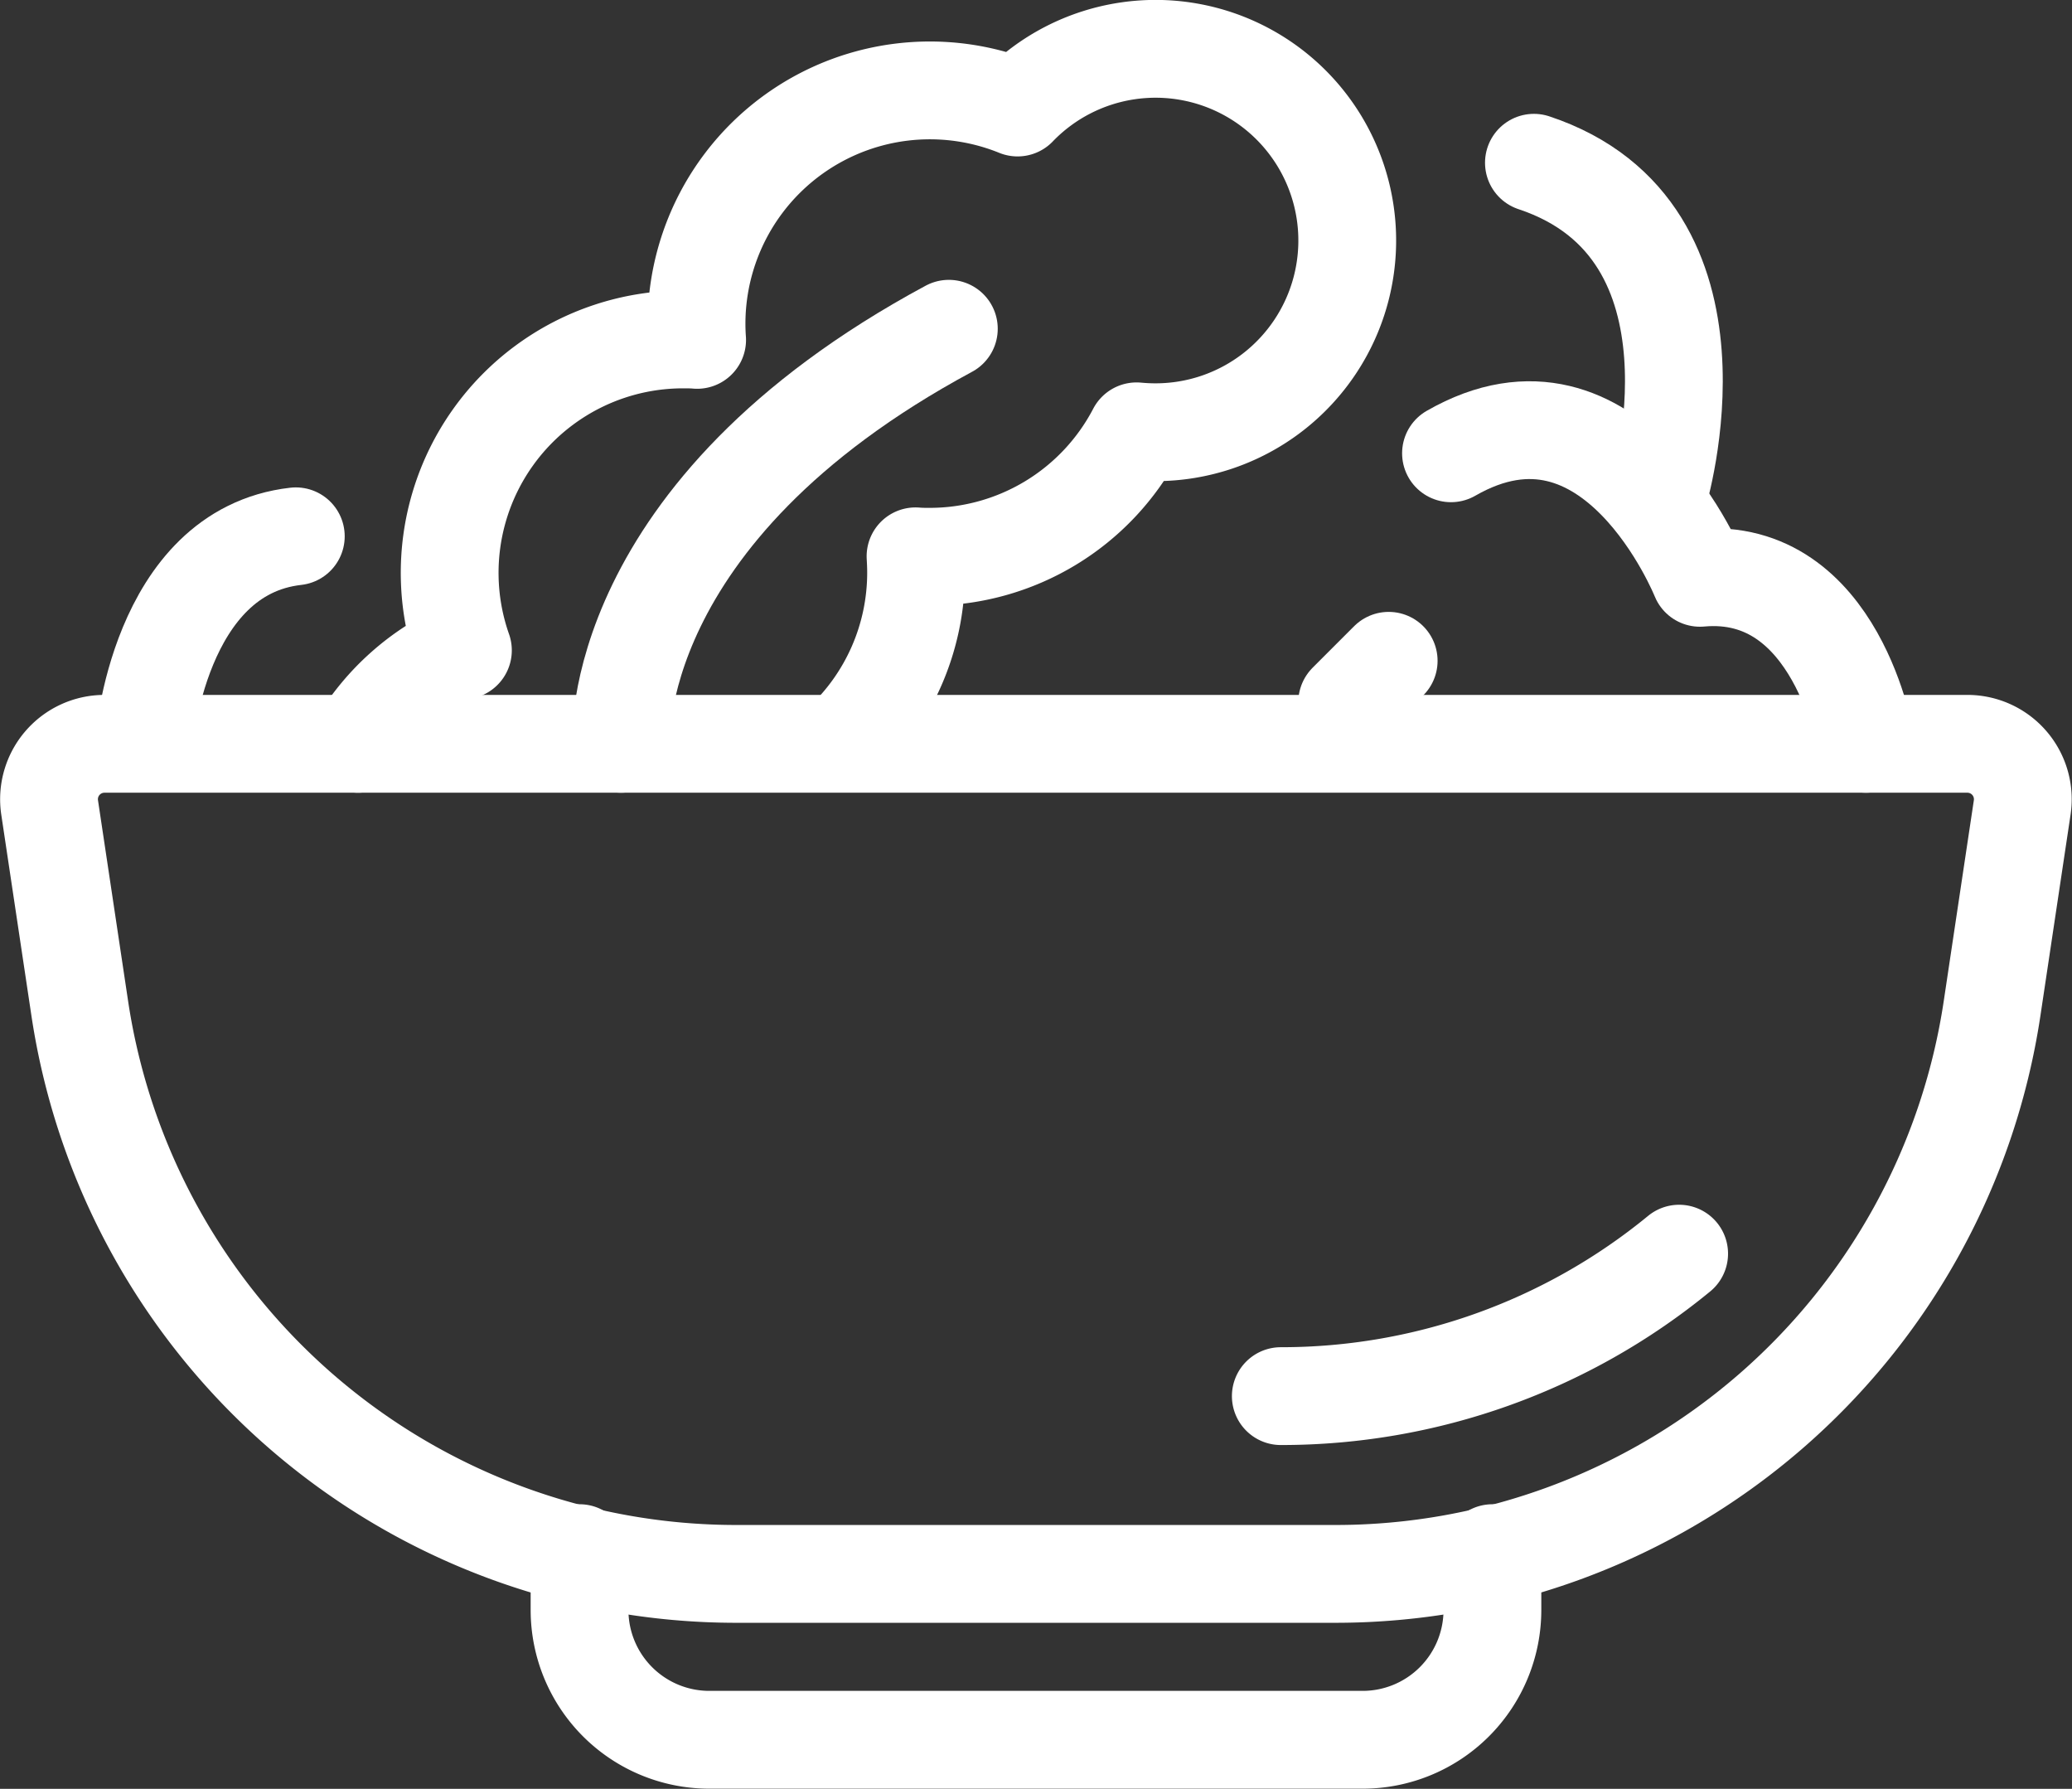
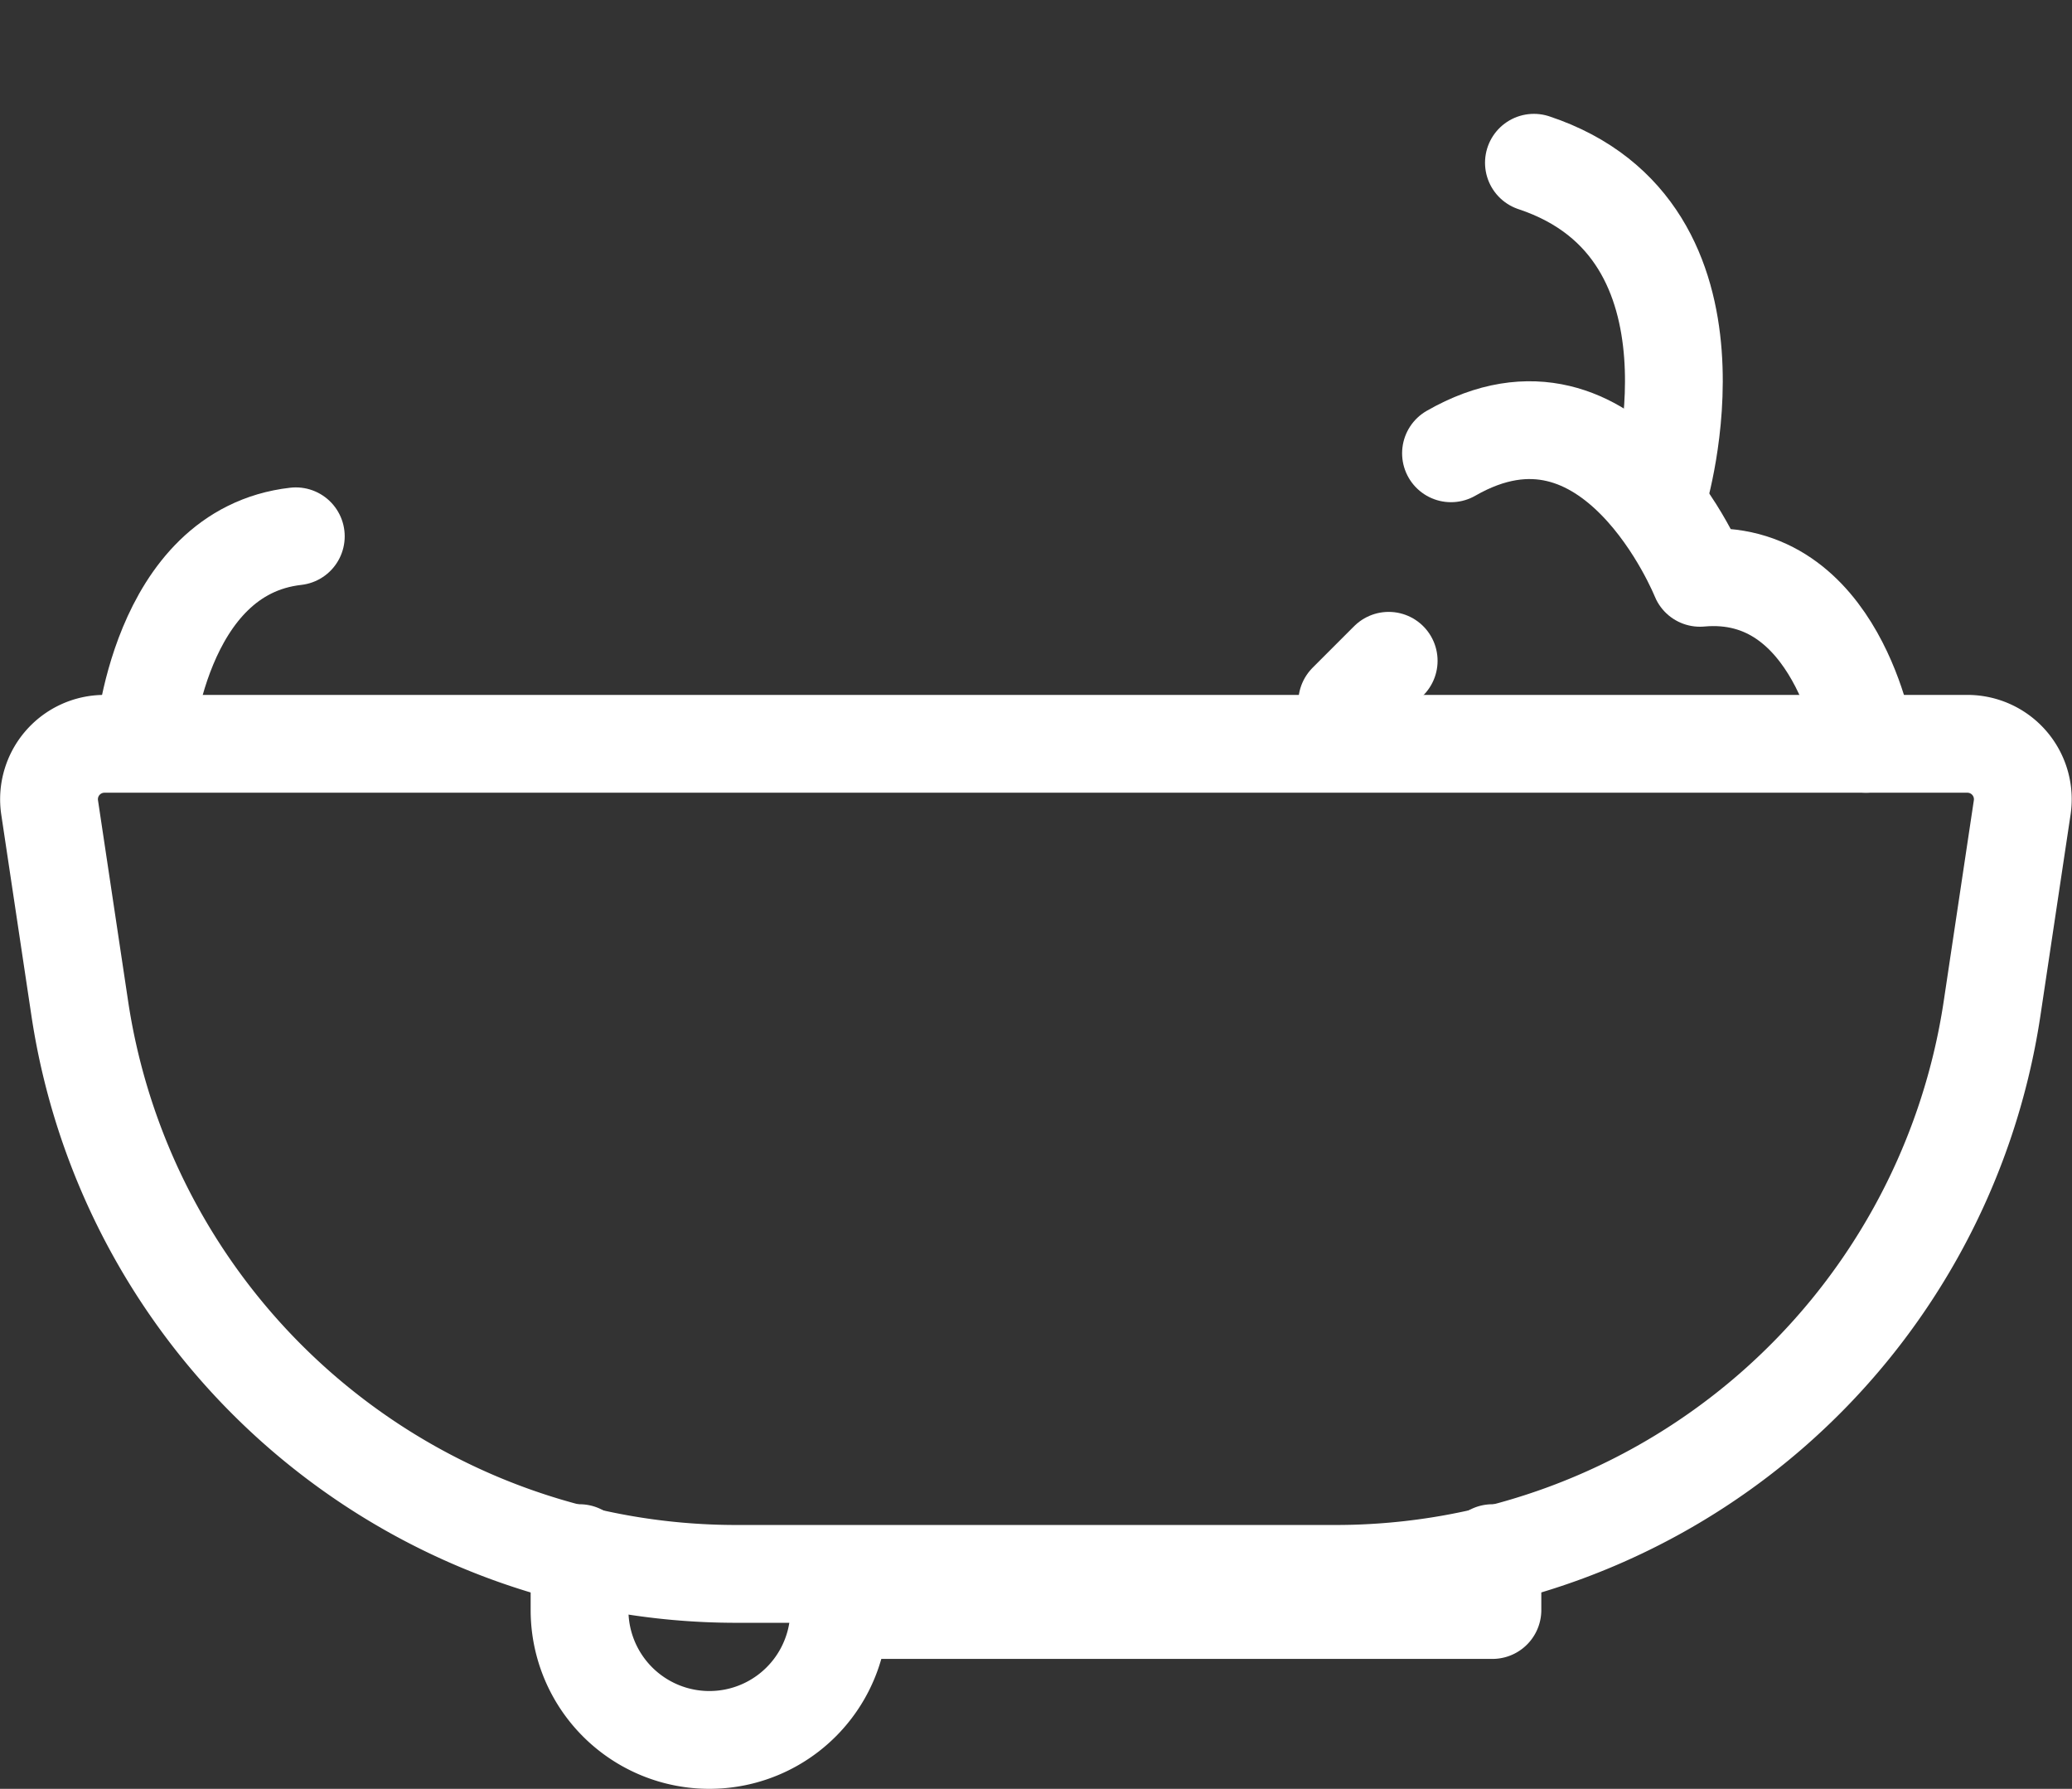
<svg xmlns="http://www.w3.org/2000/svg" width="52.974" height="45.723" viewBox="0 0 52.974 45.723">
  <rect x="0" y="0" width="52.974" height="45.723" fill="#333333" stroke="none" />
  <g id="Group_23" data-name="Group 23" transform="translate(-2099.961 -75.007)">
    <path id="Path_317" data-name="Path 317" d="M57.262,33a1.417,1.417,0,0,1,1.4,1.627c-.186,1.238-.461,3.073-.77,5.134A16.974,16.974,0,0,1,41.108,54.217H25.787A16.974,16.974,0,0,1,9,39.761c-.309-2.06-.585-3.9-.77-5.134A1.417,1.417,0,0,1,9.633,33H57.262Z" transform="translate(2093 61.019)" fill="none" stroke="#fff" stroke-linecap="round" stroke-linejoin="round" stroke-miterlimit="2" stroke-width="2.5" fill-rule="evenodd" />
    <path id="Path_318" data-name="Path 318" d="M10.5,33.3s.355-4.9,3.885-5.3" transform="translate(2093.139 60.715)" fill="none" stroke="#fff" stroke-linecap="round" stroke-linejoin="round" stroke-miterlimit="2" stroke-width="2.5" fill-rule="evenodd" />
-     <path id="Path_319" data-name="Path 319" d="M48.084,45.284A16.024,16.024,0,0,1,37.9,48.925" transform="translate(2094.807 61.767)" fill="none" stroke="#fff" stroke-linecap="round" stroke-linejoin="round" stroke-miterlimit="2" stroke-width="2.5" fill-rule="evenodd" />
-     <path id="Path_320" data-name="Path 320" d="M44.339,52.5v1.453a3.318,3.318,0,0,1-3.318,3.317h-16.7A3.318,3.318,0,0,1,21,53.956V52.5" transform="translate(2093.778 62.206)" fill="none" stroke="#fff" stroke-linecap="round" stroke-linejoin="round" stroke-miterlimit="2" stroke-width="2.5" fill-rule="evenodd" />
-     <path id="Path_321" data-name="Path 321" d="M15.662,34.019a6,6,0,0,1,2.681-2.389,5.966,5.966,0,0,1,5.624-7.947c.122,0,.243,0,.364.011-.01-.137-.015-.275-.015-.414a5.966,5.966,0,0,1,8.208-5.525,4.9,4.9,0,1,1,3.526,8.3c-.163,0-.325-.008-.484-.023a5.967,5.967,0,0,1-5.288,3.206c-.122,0-.243,0-.363-.011.008.137.014.275.014.414a5.946,5.946,0,0,1-1.913,4.374" transform="translate(2093.453 60)" fill="none" stroke="#fff" stroke-linecap="round" stroke-linejoin="round" stroke-miterlimit="2" stroke-width="2.5" fill-rule="evenodd" />
-     <path id="Path_322" data-name="Path 322" d="M22,33.609s-.371-5.9,8.381-10.609" transform="translate(2093.839 60.41)" fill="none" stroke="#fff" stroke-linecap="round" stroke-linejoin="round" stroke-miterlimit="2" stroke-width="2.5" fill-rule="evenodd" />
+     <path id="Path_320" data-name="Path 320" d="M44.339,52.5v1.453h-16.7A3.318,3.318,0,0,1,21,53.956V52.5" transform="translate(2093.778 62.206)" fill="none" stroke="#fff" stroke-linecap="round" stroke-linejoin="round" stroke-miterlimit="2" stroke-width="2.5" fill-rule="evenodd" />
    <path id="Path_323" data-name="Path 323" d="M52.609,33.46s-.73-4.561-4.243-4.243c0,0-2.225-5.56-6.365-3.183" transform="translate(2095.057 60.559)" fill="none" stroke="#fff" stroke-linecap="round" stroke-linejoin="round" stroke-miterlimit="2" stroke-width="2.5" fill-rule="evenodd" />
    <path id="Path_324" data-name="Path 324" d="M47.183,27.487S49.233,20.739,44,19" transform="translate(2095.178 60.167)" fill="none" stroke="#fff" stroke-linecap="round" stroke-linejoin="round" stroke-miterlimit="2" stroke-width="2.5" fill-rule="evenodd" />
    <path id="Path_325" data-name="Path 325" d="M40.561,31,39.5,32.061" transform="translate(2094.904 60.897)" fill="none" stroke="#fff" stroke-linecap="round" stroke-linejoin="round" stroke-miterlimit="2" stroke-width="2.5" fill-rule="evenodd" />
  </g>
</svg>